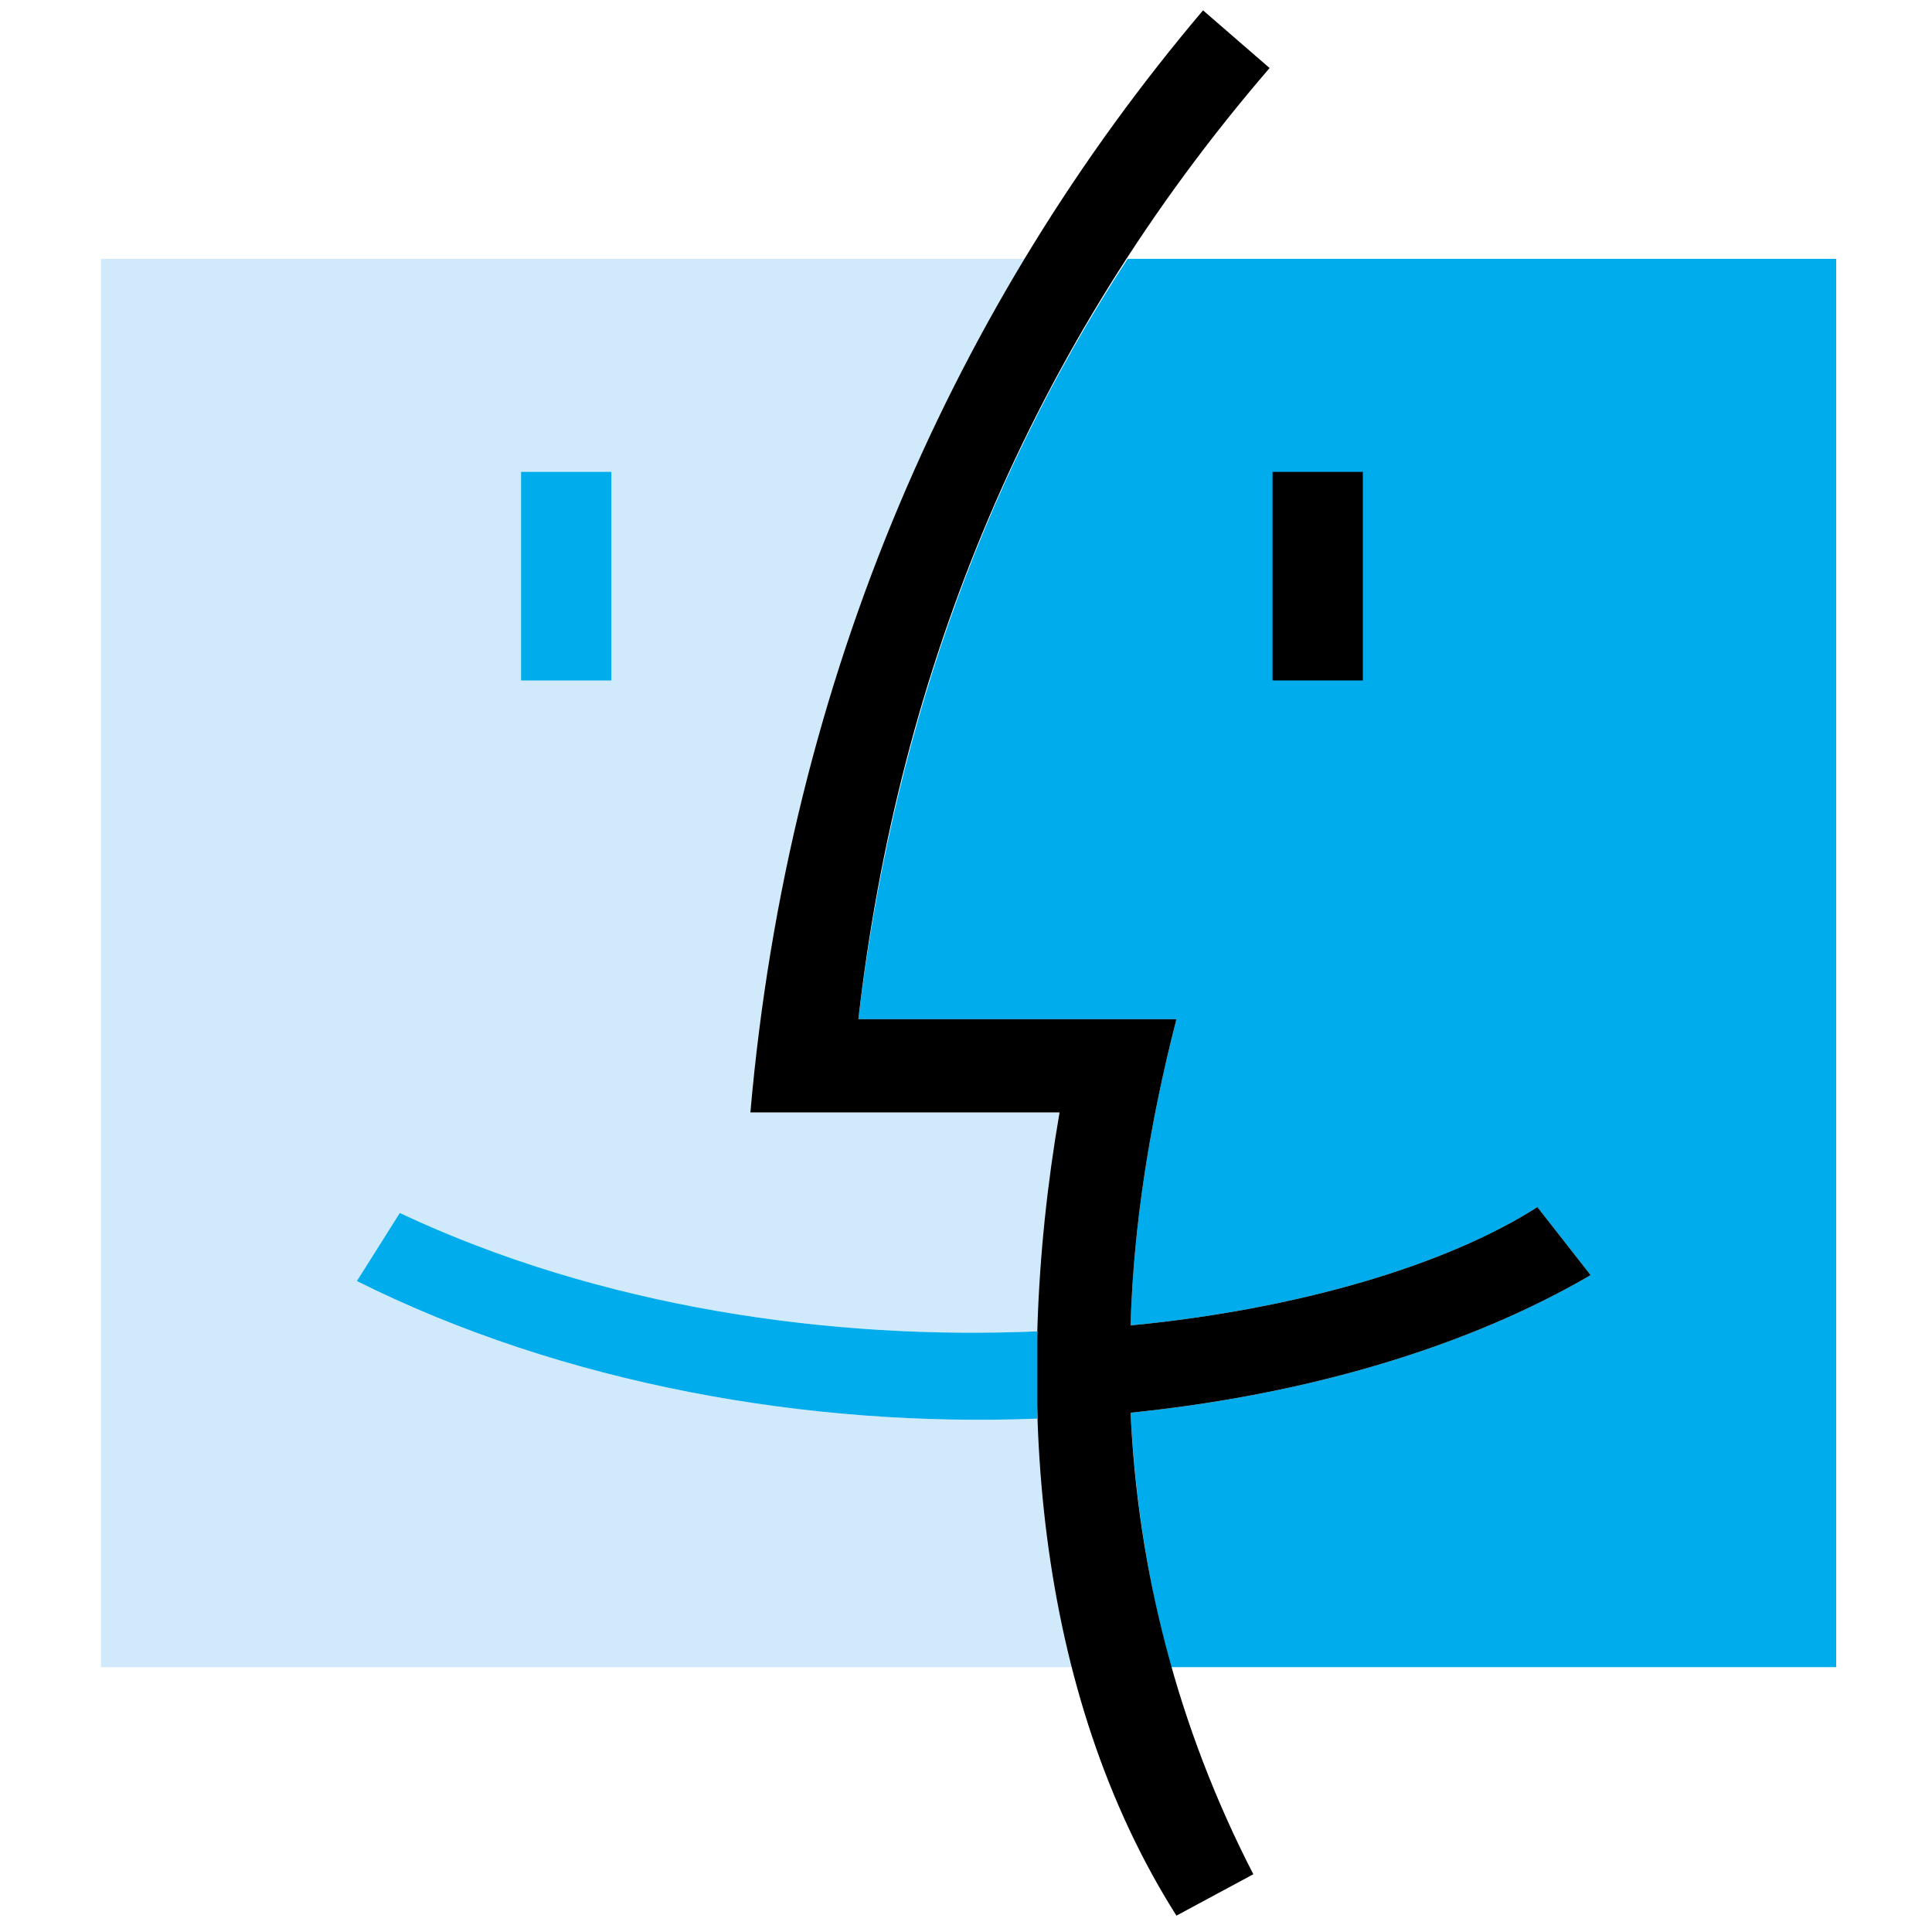
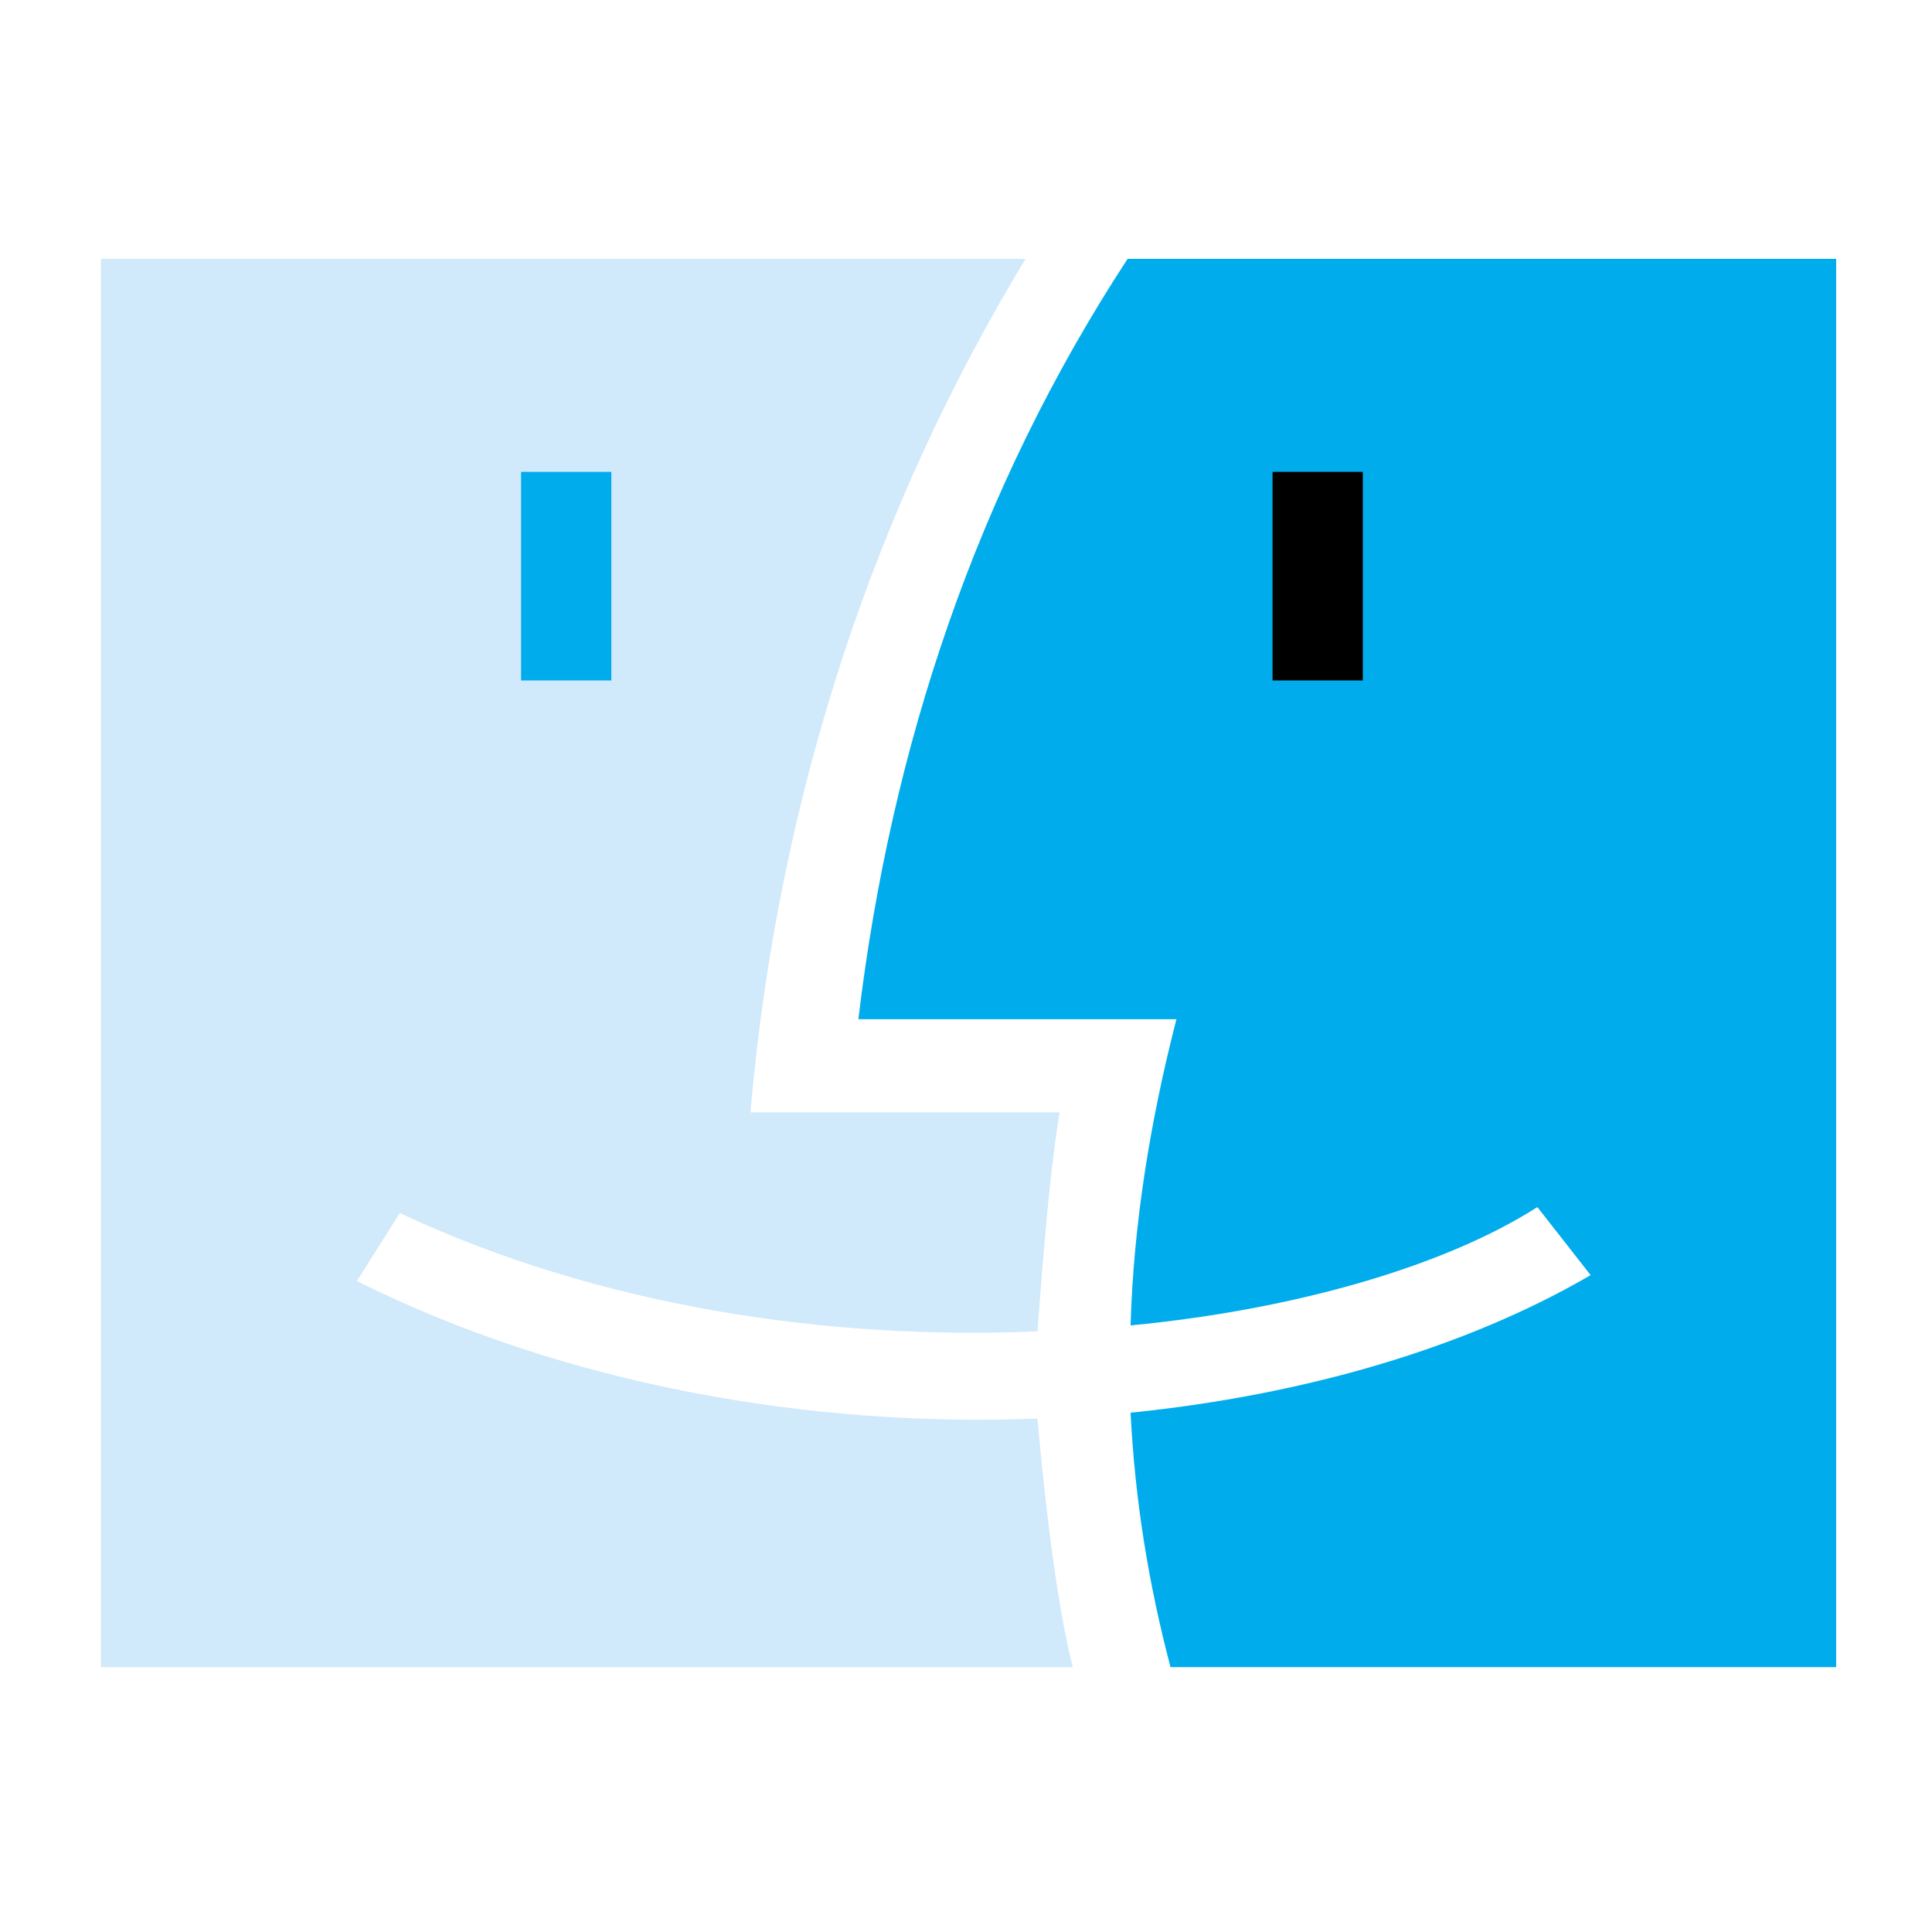
<svg xmlns="http://www.w3.org/2000/svg" xmlns:ns1="http://sodipodi.sourceforge.net/DTD/sodipodi-0.dtd" xmlns:ns2="http://www.inkscape.org/namespaces/inkscape" width="64" height="64" viewBox="0 0 4.935 4.935" version="1.1" id="svg8" ns1:docname="logo-mac.svg" ns2:version="1.4.2 (ebf0e940d0, 2025-05-08)">
  <defs id="defs8" />
  <ns1:namedview id="namedview8" pagecolor="#ffffff" bordercolor="#000000" borderopacity="0.25" ns2:showpageshadow="2" ns2:pageopacity="0.0" ns2:pagecheckerboard="0" ns2:deskcolor="#d1d1d1" ns2:zoom="5.6568542" ns2:cx="38.095378" ns2:cy="13.169864" ns2:window-width="2560" ns2:window-height="1367" ns2:window-x="0" ns2:window-y="0" ns2:window-maximized="1" ns2:current-layer="g8" />
  <g fill-rule="evenodd" clip-rule="evenodd" id="g8" transform="translate(-53.904,-46.88)">
    <g id="g9" transform="matrix(0.043,0,0,0.043,54.026,46.86)">
      <path d="m 58.787,84.737 c -13.534,0.527 -28.121,-2.021 -40.423,-8.173 l 2.548,-4.042 c 11.951,5.624 25.66,7.558 37.875,7.03 0,0.439 0.525,-8.261 1.316,-13.006 h -18.365 c 1.669,-19.157 7.557,-36.205 16.345,-50.704 h -54.922 v 83.658 h 57.733 c -1.318,-5.01 -2.107,-14.939 -2.107,-14.763 z" fill="#d0e9fb" id="path2" />
      <path d="m 64.322,79.2 c 10.018,-0.967 18.805,-3.603 24.166,-7.03 l 3.164,4.042 c -7.383,4.307 -16.961,7.118 -27.33,8.173 0.264,5.185 1.055,10.105 2.373,15.115 H 106.238 v -83.658 H 64.146 c -8.963,13.709 -14.06,28.999 -15.993,45.168 h 18.894 c -1.583,6.151 -2.549,12.215 -2.725,18.19 z m -36.205,-50.704 h 5.361 v 12.391 h -5.361 z" fill="#00acec" id="path3" />
      <path d="m 72.757,28.496 h 5.362 v 12.391 h -5.362 z" id="path4" />
-       <path d="m 64.322,79.2 c 10.018,-0.967 18.805,-3.603 24.166,-7.03 l 3.164,4.042 c -7.383,4.307 -16.961,7.118 -27.33,8.173 0.439,9.314 2.725,18.541 7.293,27.417 l -4.568,2.459 c -8.348,-13.18 -9.842,-30.931 -6.943,-47.715 h -18.366 c 2.285,-26.099 12.302,-48.244 26.89,-65.467 l 3.953,3.427 c -14.234,16.521 -22.055,35.766 -24.428,56.504 h 18.894 c -1.583,6.151 -2.549,12.215 -2.725,18.19 z" id="path5" />
-       <path d="m 58.787,79.552 v 5.185 c -13.534,0.527 -28.121,-2.021 -40.423,-8.173 l 2.548,-4.042 c 11.95,5.624 25.659,7.557 37.875,7.03 z" fill="#00acec" id="path6" />
    </g>
  </g>
</svg>